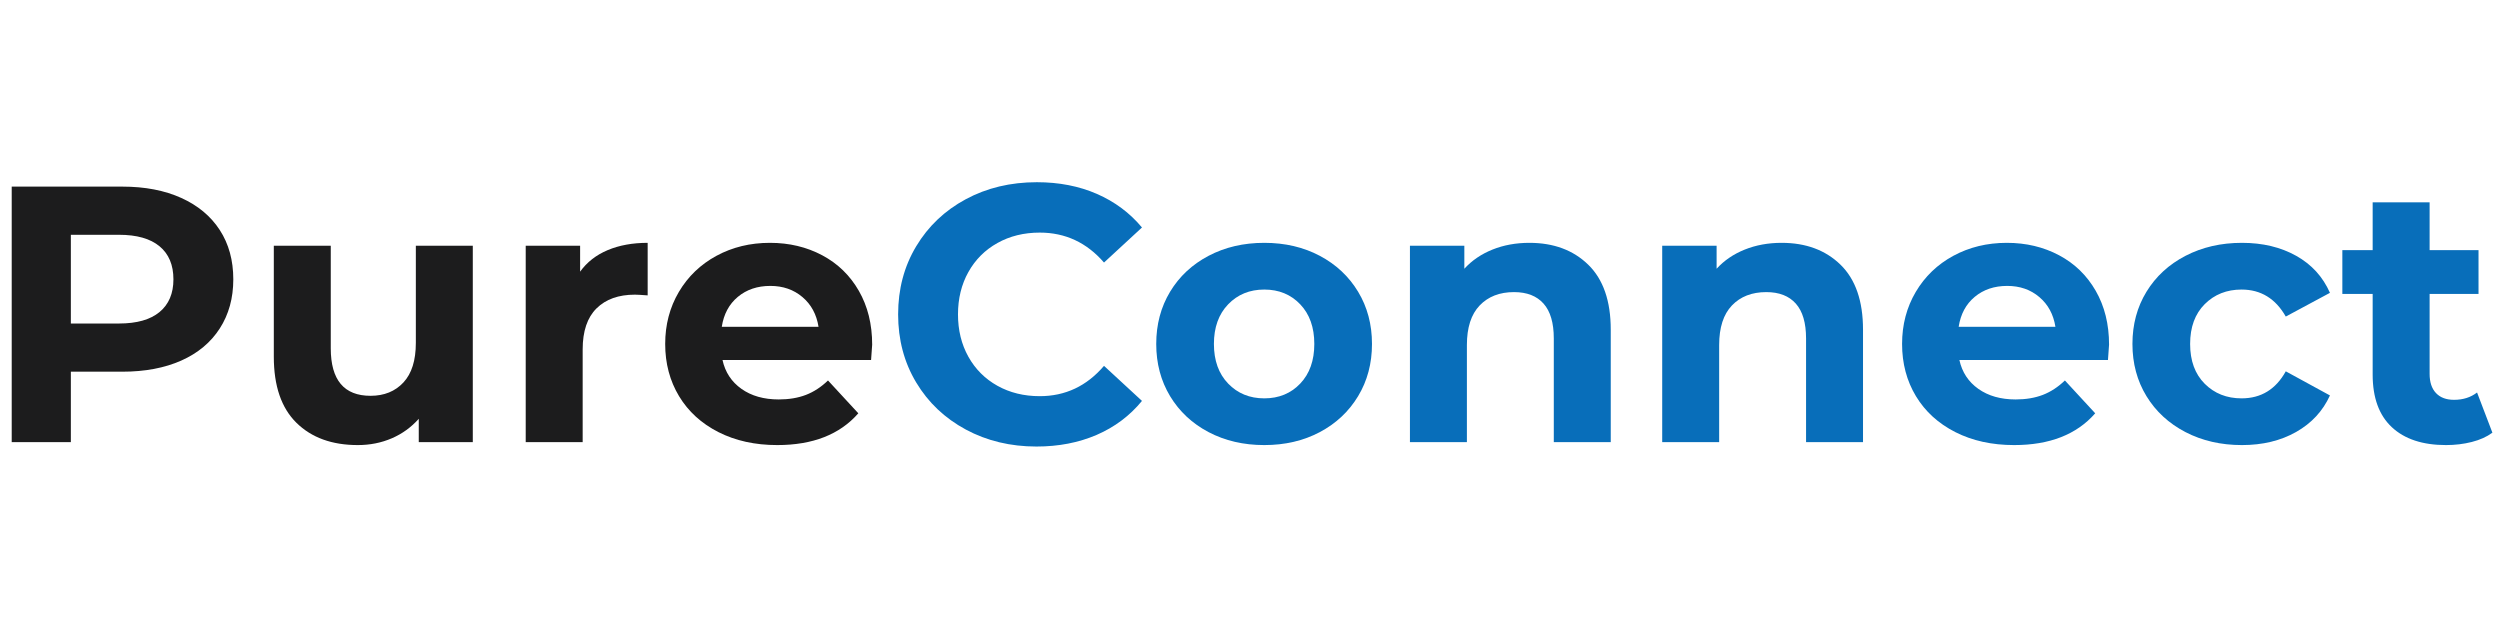
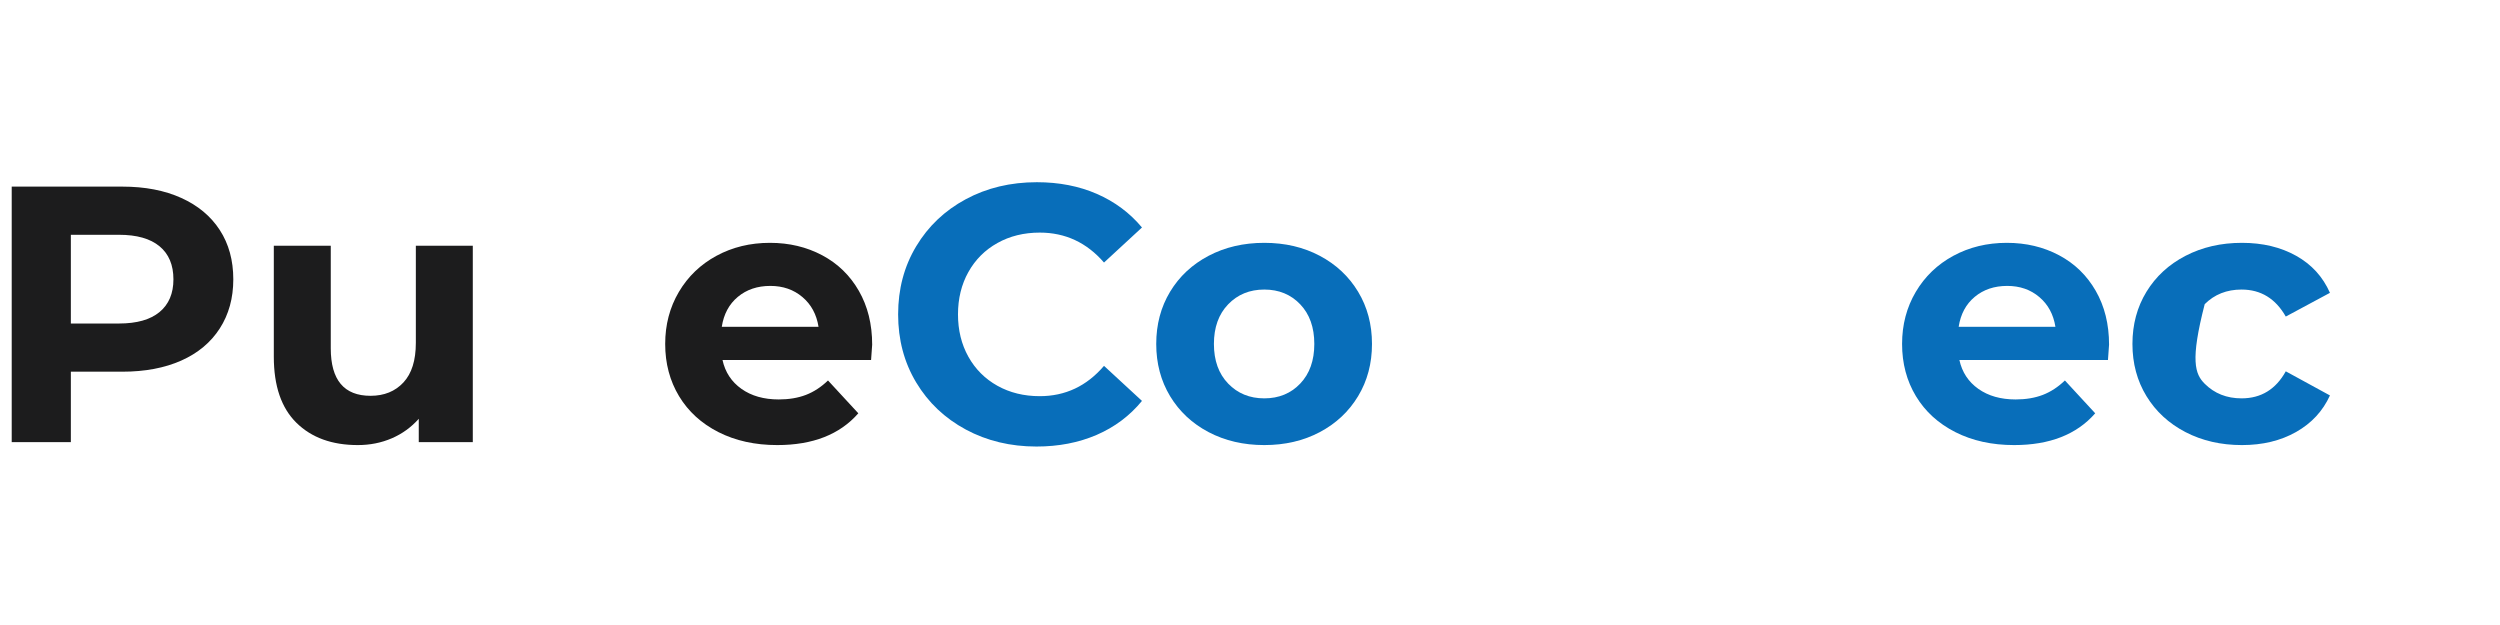
<svg xmlns="http://www.w3.org/2000/svg" version="1.2" preserveAspectRatio="xMidYMid meet" height="500" viewBox="0 0 1500 375" zoomAndPan="magnify" width="2000">
  <defs />
  <g id="fca8bad971">
    <g style="fill:#1c1c1d;fill-opacity:1;">
      <g transform="translate(-11.161, 265.295)">
        <path d="M 84.547 -153.328 C 98.129 -153.328 109.922 -151.062 119.922 -146.531 C 129.93 -142.008 137.633 -135.586 143.031 -127.266 C 148.438 -118.941 151.141 -109.082 151.141 -97.688 C 151.141 -86.445 148.438 -76.629 143.031 -68.234 C 137.633 -59.836 129.93 -53.41 119.922 -48.953 C 109.922 -44.504 98.129 -42.281 84.547 -42.281 L 53.672 -42.281 L 53.672 0 L 18.188 0 L 18.188 -153.328 Z M 82.578 -71.188 C 93.242 -71.188 101.348 -73.484 106.891 -78.078 C 112.441 -82.68 115.219 -89.219 115.219 -97.688 C 115.219 -106.312 112.441 -112.922 106.891 -117.516 C 101.348 -122.117 93.242 -124.422 82.578 -124.422 L 53.672 -124.422 L 53.672 -71.188 Z M 82.578 -71.188" style="stroke:none" />
      </g>
    </g>
    <g style="fill:#1c1c1d;fill-opacity:1;">
      <g transform="translate(149.179, 265.295)">
        <path d="M 134.5 -117.844 L 134.5 0 L 102.078 0 L 102.078 -14.016 C 97.547 -8.91 92.141 -5.004 85.859 -2.297 C 79.586 0.398 72.801 1.75 65.5 1.75 C 50.02 1.75 37.75 -2.703 28.688 -11.609 C 19.633 -20.516 15.109 -33.727 15.109 -51.25 L 15.109 -117.844 L 49.281 -117.844 L 49.281 -56.297 C 49.281 -37.305 57.238 -27.812 73.156 -27.812 C 81.332 -27.812 87.906 -30.477 92.875 -35.812 C 97.844 -41.145 100.328 -49.066 100.328 -59.578 L 100.328 -117.844 Z M 134.5 -117.844" style="stroke:none" />
      </g>
    </g>
    <g style="fill:#1c1c1d;fill-opacity:1;">
      <g transform="translate(299.663, 265.295)">
-         <path d="M 48.406 -102.297 C 52.5 -107.992 58.016 -112.301 64.953 -115.219 C 71.891 -118.133 79.883 -119.594 88.938 -119.594 L 88.938 -88.062 C 85.133 -88.352 82.578 -88.5 81.266 -88.5 C 71.484 -88.5 63.816 -85.758 58.266 -80.281 C 52.711 -74.801 49.938 -66.586 49.938 -55.641 L 49.938 0 L 15.766 0 L 15.766 -117.844 L 48.406 -117.844 Z M 48.406 -102.297" style="stroke:none" />
-       </g>
+         </g>
    </g>
    <g style="fill:#1c1c1d;fill-opacity:1;">
      <g transform="translate(392.1, 265.295)">
        <path d="M 131.203 -58.484 C 131.203 -58.047 130.984 -54.977 130.547 -49.281 L 41.406 -49.281 C 43.008 -41.977 46.801 -36.207 52.781 -31.969 C 58.77 -27.738 66.223 -25.625 75.141 -25.625 C 81.266 -25.625 86.703 -26.535 91.453 -28.359 C 96.203 -30.191 100.617 -33.078 104.703 -37.016 L 122.891 -17.312 C 111.785 -4.602 95.57 1.75 74.25 1.75 C 60.969 1.75 49.211 -0.836 38.984 -6.016 C 28.766 -11.203 20.879 -18.395 15.328 -27.594 C 9.785 -36.801 7.016 -47.242 7.016 -58.922 C 7.016 -70.461 9.75 -80.867 15.219 -90.141 C 20.695 -99.41 28.219 -106.633 37.781 -111.812 C 47.352 -117 58.051 -119.594 69.875 -119.594 C 81.414 -119.594 91.859 -117.109 101.203 -112.141 C 110.547 -107.18 117.879 -100.066 123.203 -90.797 C 128.535 -81.523 131.203 -70.754 131.203 -58.484 Z M 70.094 -93.75 C 62.352 -93.75 55.852 -91.555 50.594 -87.172 C 45.344 -82.797 42.133 -76.812 40.969 -69.219 L 99.016 -69.219 C 97.836 -76.664 94.617 -82.613 89.359 -87.062 C 84.109 -91.52 77.688 -93.75 70.094 -93.75 Z M 70.094 -93.75" style="stroke:none" />
      </g>
    </g>
    <g style="fill:#086eba;fill-opacity:1;">
      <g transform="translate(530.327, 265.295)">
        <path d="M 91.562 2.625 C 75.938 2.625 61.805 -0.77 49.172 -7.562 C 36.547 -14.352 26.617 -23.77 19.391 -35.812 C 12.16 -47.863 8.547 -61.484 8.547 -76.672 C 8.547 -91.859 12.16 -105.473 19.391 -117.516 C 26.617 -129.566 36.547 -138.988 49.172 -145.781 C 61.805 -152.57 76.008 -155.969 91.781 -155.969 C 105.07 -155.969 117.082 -153.629 127.812 -148.953 C 138.539 -144.273 147.555 -137.555 154.859 -128.797 L 132.078 -107.766 C 121.711 -119.742 108.863 -125.734 93.531 -125.734 C 84.039 -125.734 75.57 -123.648 68.125 -119.484 C 60.676 -115.328 54.867 -109.523 50.703 -102.078 C 46.547 -94.629 44.469 -86.16 44.469 -76.672 C 44.469 -67.172 46.547 -58.695 50.703 -51.25 C 54.867 -43.801 60.676 -37.992 68.125 -33.828 C 75.57 -29.672 84.039 -27.594 93.531 -27.594 C 108.863 -27.594 121.711 -33.656 132.078 -45.781 L 154.859 -24.75 C 147.555 -15.844 138.504 -9.051 127.703 -4.375 C 116.898 0.289 104.852 2.625 91.562 2.625 Z M 91.562 2.625" style="stroke:none" />
      </g>
    </g>
    <g style="fill:#086eba;fill-opacity:1;">
      <g transform="translate(686.725, 265.295)">
        <path d="M 71.844 1.75 C 59.438 1.75 48.301 -0.836 38.438 -6.016 C 28.582 -11.203 20.879 -18.395 15.328 -27.594 C 9.785 -36.801 7.016 -47.242 7.016 -58.922 C 7.016 -70.609 9.785 -81.051 15.328 -90.25 C 20.879 -99.445 28.582 -106.633 38.438 -111.812 C 48.301 -117 59.438 -119.594 71.844 -119.594 C 84.258 -119.594 95.359 -117 105.141 -111.812 C 114.922 -106.633 122.586 -99.445 128.141 -90.25 C 133.691 -81.051 136.469 -70.609 136.469 -58.922 C 136.469 -47.242 133.691 -36.801 128.141 -27.594 C 122.586 -18.395 114.922 -11.203 105.141 -6.016 C 95.359 -0.836 84.258 1.75 71.844 1.75 Z M 71.844 -26.281 C 80.602 -26.281 87.797 -29.238 93.422 -35.156 C 99.047 -41.07 101.859 -48.992 101.859 -58.922 C 101.859 -68.848 99.047 -76.77 93.422 -82.688 C 87.797 -88.602 80.602 -91.562 71.844 -91.562 C 63.082 -91.562 55.852 -88.602 50.156 -82.688 C 44.469 -76.77 41.625 -68.848 41.625 -58.922 C 41.625 -48.992 44.469 -41.07 50.156 -35.156 C 55.852 -29.238 63.082 -26.281 71.844 -26.281 Z M 71.844 -26.281" style="stroke:none" />
      </g>
    </g>
    <g style="fill:#086eba;fill-opacity:1;">
      <g transform="translate(830.199, 265.295)">
-         <path d="M 87.406 -119.594 C 102 -119.594 113.785 -115.211 122.766 -106.453 C 131.754 -97.691 136.25 -84.695 136.25 -67.469 L 136.25 0 L 102.078 0 L 102.078 -62.203 C 102.078 -71.555 100.031 -78.531 95.938 -83.125 C 91.852 -87.727 85.941 -90.031 78.203 -90.031 C 69.586 -90.031 62.723 -87.363 57.609 -82.031 C 52.492 -76.695 49.938 -68.773 49.938 -58.266 L 49.938 0 L 15.766 0 L 15.766 -117.844 L 48.406 -117.844 L 48.406 -104.047 C 52.938 -109.016 58.562 -112.848 65.281 -115.547 C 72 -118.242 79.375 -119.594 87.406 -119.594 Z M 87.406 -119.594" style="stroke:none" />
-       </g>
+         </g>
    </g>
    <g style="fill:#086eba;fill-opacity:1;">
      <g transform="translate(981.559, 265.295)">
-         <path d="M 87.406 -119.594 C 102 -119.594 113.785 -115.211 122.766 -106.453 C 131.754 -97.691 136.25 -84.695 136.25 -67.469 L 136.25 0 L 102.078 0 L 102.078 -62.203 C 102.078 -71.555 100.031 -78.531 95.938 -83.125 C 91.852 -87.727 85.941 -90.031 78.203 -90.031 C 69.586 -90.031 62.723 -87.363 57.609 -82.031 C 52.492 -76.695 49.938 -68.773 49.938 -58.266 L 49.938 0 L 15.766 0 L 15.766 -117.844 L 48.406 -117.844 L 48.406 -104.047 C 52.938 -109.016 58.562 -112.848 65.281 -115.547 C 72 -118.242 79.375 -119.594 87.406 -119.594 Z M 87.406 -119.594" style="stroke:none" />
-       </g>
+         </g>
    </g>
    <g style="fill:#086eba;fill-opacity:1;">
      <g transform="translate(1134.233, 265.295)">
        <path d="M 131.203 -58.484 C 131.203 -58.047 130.984 -54.977 130.547 -49.281 L 41.406 -49.281 C 43.008 -41.977 46.801 -36.207 52.781 -31.969 C 58.77 -27.738 66.223 -25.625 75.141 -25.625 C 81.266 -25.625 86.703 -26.535 91.453 -28.359 C 96.203 -30.191 100.617 -33.078 104.703 -37.016 L 122.891 -17.312 C 111.785 -4.602 95.57 1.75 74.25 1.75 C 60.969 1.75 49.211 -0.836 38.984 -6.016 C 28.766 -11.203 20.879 -18.395 15.328 -27.594 C 9.785 -36.801 7.016 -47.242 7.016 -58.922 C 7.016 -70.461 9.75 -80.867 15.219 -90.141 C 20.695 -99.41 28.219 -106.633 37.781 -111.812 C 47.352 -117 58.051 -119.594 69.875 -119.594 C 81.414 -119.594 91.859 -117.109 101.203 -112.141 C 110.547 -107.18 117.879 -100.066 123.203 -90.797 C 128.535 -81.523 131.203 -70.754 131.203 -58.484 Z M 70.094 -93.75 C 62.352 -93.75 55.852 -91.555 50.594 -87.172 C 45.344 -82.797 42.133 -76.812 40.969 -69.219 L 99.016 -69.219 C 97.836 -76.664 94.617 -82.613 89.359 -87.062 C 84.109 -91.52 77.688 -93.75 70.094 -93.75 Z M 70.094 -93.75" style="stroke:none" />
      </g>
    </g>
    <g style="fill:#086eba;fill-opacity:1;">
      <g transform="translate(1272.45, 265.295)">
-         <path d="M 72.719 1.75 C 60.164 1.75 48.883 -0.836 38.875 -6.016 C 28.875 -11.203 21.062 -18.395 15.438 -27.594 C 9.82 -36.801 7.016 -47.242 7.016 -58.922 C 7.016 -70.609 9.82 -81.051 15.438 -90.25 C 21.062 -99.445 28.875 -106.633 38.875 -111.812 C 48.883 -117 60.164 -119.594 72.719 -119.594 C 85.133 -119.594 95.977 -117 105.25 -111.812 C 114.52 -106.633 121.273 -99.227 125.516 -89.594 L 99.016 -75.359 C 92.879 -86.16 84.039 -91.562 72.5 -91.562 C 63.594 -91.562 56.219 -88.641 50.375 -82.797 C 44.539 -76.953 41.625 -68.992 41.625 -58.922 C 41.625 -48.848 44.539 -40.891 50.375 -35.047 C 56.219 -29.203 63.594 -26.281 72.5 -26.281 C 84.188 -26.281 93.023 -31.688 99.016 -42.5 L 125.516 -28.031 C 121.273 -18.688 114.52 -11.383 105.25 -6.125 C 95.977 -0.875 85.133 1.75 72.719 1.75 Z M 72.719 1.75" style="stroke:none" />
+         <path d="M 72.719 1.75 C 60.164 1.75 48.883 -0.836 38.875 -6.016 C 28.875 -11.203 21.062 -18.395 15.438 -27.594 C 9.82 -36.801 7.016 -47.242 7.016 -58.922 C 7.016 -70.609 9.82 -81.051 15.438 -90.25 C 21.062 -99.445 28.875 -106.633 38.875 -111.812 C 48.883 -117 60.164 -119.594 72.719 -119.594 C 85.133 -119.594 95.977 -117 105.25 -111.812 C 114.52 -106.633 121.273 -99.227 125.516 -89.594 L 99.016 -75.359 C 92.879 -86.16 84.039 -91.562 72.5 -91.562 C 63.594 -91.562 56.219 -88.641 50.375 -82.797 C 41.625 -48.848 44.539 -40.891 50.375 -35.047 C 56.219 -29.203 63.594 -26.281 72.5 -26.281 C 84.188 -26.281 93.023 -31.688 99.016 -42.5 L 125.516 -28.031 C 121.273 -18.688 114.52 -11.383 105.25 -6.125 C 95.977 -0.875 85.133 1.75 72.719 1.75 Z M 72.719 1.75" style="stroke:none" />
      </g>
    </g>
    <g style="fill:#086eba;fill-opacity:1;">
      <g transform="translate(1403.658, 265.295)">
-         <path d="M 91.781 -5.688 C 88.426 -3.207 84.301 -1.348 79.406 -0.109 C 74.508 1.129 69.363 1.75 63.969 1.75 C 49.945 1.75 39.102 -1.828 31.438 -8.984 C 23.77 -16.141 19.938 -26.656 19.938 -40.531 L 19.938 -88.938 L 1.75 -88.938 L 1.75 -115.219 L 19.938 -115.219 L 19.938 -143.906 L 54.109 -143.906 L 54.109 -115.219 L 83.453 -115.219 L 83.453 -88.938 L 54.109 -88.938 L 54.109 -40.969 C 54.109 -36 55.383 -32.16 57.938 -29.453 C 60.488 -26.754 64.102 -25.406 68.781 -25.406 C 74.188 -25.406 78.785 -26.867 82.578 -29.797 Z M 91.781 -5.688" style="stroke:none" />
-       </g>
+         </g>
    </g>
  </g>
</svg>